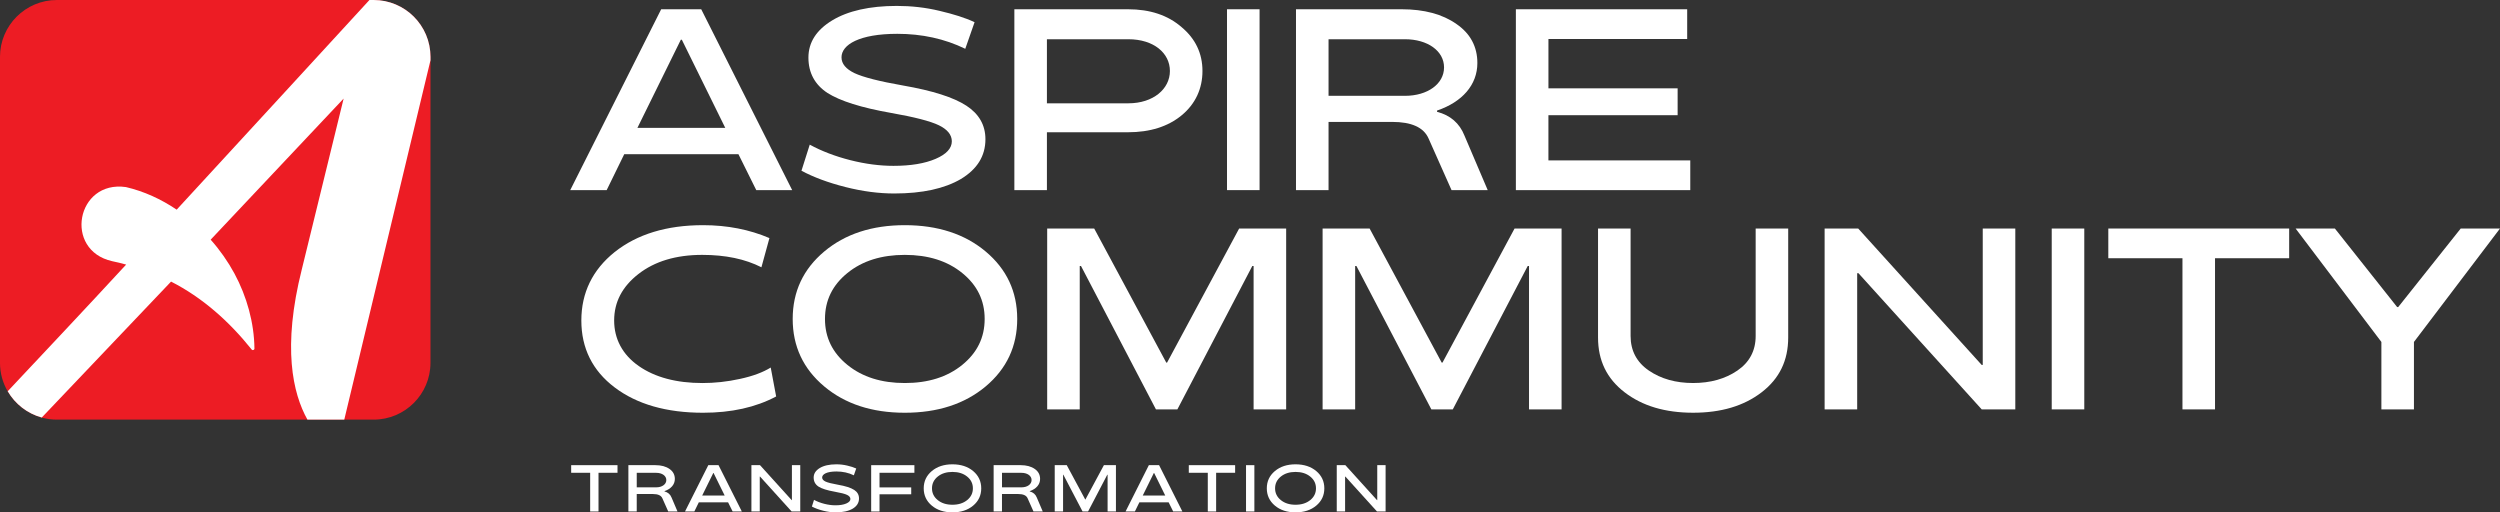
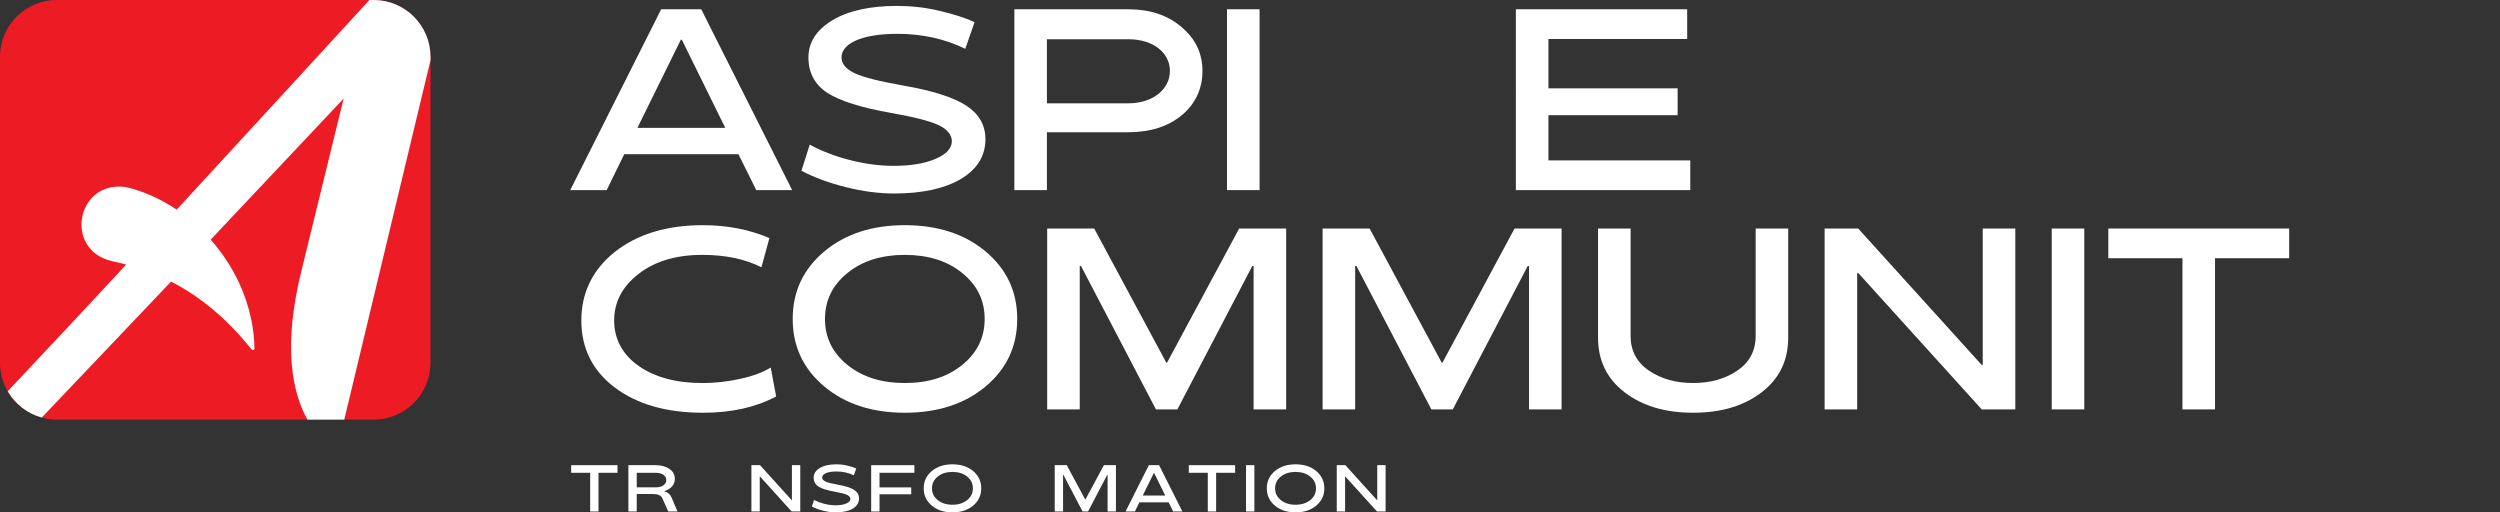
<svg xmlns="http://www.w3.org/2000/svg" id="Layer_1" version="1.1" viewBox="0 0 1818.98 372.79">
  <rect x="0" y="0" width="1818.98" height="372.79" fill="#333333" stroke="none" />
  <defs>
    <style>
      .st0 {
        fill: #fff;
      }

      .st1 {
        fill: #ed1c24;
      }
    </style>
  </defs>
  <g>
    <path class="st1" d="M313.21,41.38v222.56c0,22.85-18.52,41.38-41.38,41.38H41.41c-3.8,0-7.5-.5-11.03-1.5-10.53-2.9-19.42-9.86-24.79-19.12-3.56-6.09-5.6-13.19-5.6-20.75V41.38C0,18.52,18.56,0,41.41,0h230.42c22.85,0,41.38,18.52,41.38,41.38" />
    <path class="st0" d="M271.83,0h-3.03c-26.35,28.78-84.85,92.34-140.25,152.54-11.26-7.6-23.75-13.36-36.94-16.43-36.08-5.16-45.47,45.97-9.99,53.93,3.13.63,6.6,1.47,10.16,2.46-28.85,31.31-65.03,69.66-86.18,92.18,5.36,9.26,14.26,16.22,24.79,19.12l94.07-98.91c22.75,11.59,42.24,28.88,58.67,49.44.63.83,2,.3,2-.7-.2-18.69-5.53-37.94-14.56-54.63-4.73-8.73-10.56-17.06-17.29-24.62l96.74-102.67-30.42,124.22c-14.29,56.73-6.63,90.21,4.07,109.37h26.82l62.73-261.47v-2.47C313.21,18.52,294.69,0,271.83,0" />
  </g>
  <g>
    <path class="st0" d="M481.07,6.74h29.14l66.17,131.59h-26.13l-12.97-26.13h-83.09l-12.78,26.13h-26.51L481.07,6.74ZM463.77,93.03h63.92l-31.58-64.11h-.75l-31.58,64.11Z" />
    <path class="st0" d="M703.08,76.86c9.21,6.02,13.91,14.1,13.91,24.44,0,12.22-6.02,21.81-17.86,28.95-11.84,6.95-28.01,10.53-48.5,10.53-11.09,0-22.93-1.5-35.53-4.7-12.6-3.2-23.12-7.14-31.96-11.84l6.02-18.99c8.65,4.7,18.42,8.46,29.51,11.28,11.09,2.82,21.62,4.14,31.39,4.14,12.6,0,22.75-1.69,30.64-5.07,7.9-3.38,11.84-7.71,11.84-12.78,0-4.7-3.2-8.65-9.4-11.66-6.2-3.01-17.86-6.02-34.97-9.02-21.43-3.76-36.85-8.65-46.06-14.47-9.21-6.02-13.91-14.66-13.91-25.76s5.83-20.11,17.3-27.07c11.47-6.95,27.26-10.53,47-10.53,10.53,0,20.87,1.13,31.02,3.57,10.34,2.44,18.8,5.07,25.57,8.27l-6.77,19.36c-15.04-7.33-31.58-10.9-49.44-10.9-27.63,0-40.61,7.9-40.61,17.11,0,4.7,3.2,8.46,9.4,11.47,6.39,3.01,18.23,6.02,35.34,9.02,21.62,3.76,36.85,8.65,46.06,14.66Z" />
    <path class="st0" d="M761.73,96.22v42.11h-23.69V6.74h82.72c15.98,0,28.95,4.33,38.91,12.97,10.15,8.46,15.23,19.17,15.23,31.96s-5.08,23.88-15.04,32.15c-9.96,8.27-23.12,12.41-39.1,12.41h-59.03ZM761.73,28.55v46.62h59.22c18.24,0,30.27-10.53,30.27-23.5s-11.66-23.12-30.27-23.12h-59.22Z" />
    <path class="st0" d="M892.76,138.33V6.74h23.69v131.59h-23.69Z" />
-     <path class="st0" d="M1045.6,81.37c9.59,2.44,16.36,8.27,19.93,17.29l16.92,39.67h-26.32l-16.73-37.6c-3.57-8.08-12.41-12.03-26.51-12.03h-46.25v49.63h-23.69V6.74h76.89c16.36,0,29.7,3.57,39.85,10.72,10.15,6.95,15.23,16.54,15.23,28.39,0,15.98-11.09,28.39-29.33,34.59v.94ZM1022.29,69.72c16.36,0,28.39-8.65,28.39-20.68s-12.03-20.49-28.39-20.49h-55.65v41.17h55.65Z" />
    <path class="st0" d="M1126.62,83.82v32.9h103.21v21.62h-126.89V6.74h124.64v21.62h-100.95v35.91h94v19.55h-94Z" />
    <path class="st0" d="M564.72,288.47c-14.85,7.9-32.52,11.84-53.2,11.84-26.69,0-48.13-6.2-64.29-18.42-16.17-12.22-24.25-28.57-24.25-48.69s8.08-36.85,24.25-49.82c16.36-12.97,37.79-19.55,64.29-19.55,17.67,0,33.84,3.2,48.31,9.4l-5.83,21.24c-11.84-6.02-26.13-9.02-43.05-9.02-19.18,0-34.59,4.7-46.43,13.91-11.84,9.21-17.67,20.49-17.67,33.84s6.02,24.81,17.86,33.09c11.84,8.27,27.45,12.41,46.43,12.41,8.84,0,17.86-.94,27.26-3.01,9.59-2.07,16.92-4.89,22.37-8.27l3.95,21.05Z" />
    <path class="st0" d="M717.18,183.01c15.23,12.78,22.94,29.14,22.94,49.06s-7.71,36.28-22.94,49.07c-15.23,12.78-34.97,19.17-58.84,19.17s-43.43-6.39-58.65-19.17c-15.23-12.78-22.93-29.14-22.93-49.07s7.71-36.28,22.93-49.06c15.23-12.78,34.78-19.18,58.65-19.18s43.61,6.39,58.84,19.18ZM658.34,278.69c16.92,0,30.83-4.32,41.73-13.16,10.9-8.84,16.36-19.93,16.36-33.46s-5.45-24.63-16.36-33.46c-10.9-8.84-24.81-13.16-41.73-13.16s-30.83,4.32-41.73,13.16c-10.9,8.83-16.36,19.93-16.36,33.46s5.45,24.63,16.36,33.46c10.9,8.83,24.81,13.16,41.73,13.16Z" />
    <path class="st0" d="M785.61,193.53v104.33h-23.69v-131.59h34.21l52.45,97.57h.56l52.45-97.57h34.21v131.59h-23.69v-104.33h-.94l-54.52,104.33h-15.6l-54.52-104.33h-.94Z" />
    <path class="st0" d="M986,193.53v104.33h-23.69v-131.59h34.21l52.45,97.57h.56l52.45-97.57h34.21v131.59h-23.69v-104.33h-.94l-54.52,104.33h-15.6l-54.52-104.33h-.94Z" />
    <path class="st0" d="M1277.39,166.27h23.69v79.33c0,16.73-6.39,29.89-19.36,39.85-12.97,9.96-29.51,14.85-49.82,14.85s-36.85-4.89-49.82-14.85c-12.97-9.96-19.36-23.12-19.36-39.85v-79.33h23.69v78.2c0,10.72,4.51,19.18,13.35,25.19,8.84,6.02,19.55,9.02,32.15,9.02s23.31-3.01,32.15-9.02c8.84-6.02,13.35-14.47,13.35-25.19v-78.2Z" />
    <path class="st0" d="M1351.27,198.8v99.07h-23.69v-131.59h24.44l89.86,99.26h.75v-99.26h23.69v131.59h-24.44l-89.67-99.07h-.94Z" />
    <path class="st0" d="M1492.82,297.87v-131.59h23.69v131.59h-23.69Z" />
    <path class="st0" d="M1533.99,187.89v-21.62h131.59v21.62h-53.95v109.98h-23.69v-109.98h-53.95Z" />
-     <path class="st0" d="M1744.91,223.42l45.49-57.15h28.57l-62.6,82.53v49.06h-23.69v-49.06l-62.41-82.53h28.57l45.31,57.15h.75Z" />
  </g>
  <g>
    <path class="st0" d="M415.58,343.99v-5.54h33.71v5.54h-13.82v28.17h-6.07v-28.17h-13.82Z" />
    <path class="st0" d="M483.52,357.57c2.46.63,4.19,2.12,5.1,4.43l4.33,10.16h-6.74l-4.29-9.63c-.91-2.07-3.18-3.08-6.79-3.08h-11.85v12.71h-6.07v-33.71h19.7c4.19,0,7.61.92,10.21,2.75,2.6,1.78,3.9,4.24,3.9,7.27,0,4.09-2.84,7.27-7.51,8.86v.24ZM477.54,354.58c4.19,0,7.27-2.22,7.27-5.3s-3.08-5.25-7.27-5.25h-14.25v10.55h14.25Z" />
-     <path class="st0" d="M515.34,338.45h7.46l16.95,33.71h-6.69l-3.32-6.69h-21.28l-3.27,6.69h-6.79l16.95-33.71ZM510.9,360.55h16.37l-8.09-16.42h-.19l-8.09,16.42Z" />
    <path class="st0" d="M552.79,346.78v25.38h-6.07v-33.71h6.26l23.02,25.43h.19v-25.43h6.07v33.71h-6.26l-22.97-25.38h-.24Z" />
    <path class="st0" d="M621.45,356.41c2.36,1.54,3.56,3.61,3.56,6.26,0,3.13-1.54,5.59-4.57,7.42-3.03,1.78-7.18,2.7-12.42,2.7-2.84,0-5.88-.39-9.1-1.2-3.23-.82-5.92-1.83-8.19-3.03l1.54-4.86c2.22,1.2,4.72,2.17,7.56,2.89,2.84.72,5.54,1.06,8.04,1.06,3.23,0,5.83-.43,7.85-1.3,2.02-.87,3.03-1.97,3.03-3.28,0-1.2-.82-2.21-2.41-2.99s-4.57-1.54-8.96-2.31c-5.49-.96-9.44-2.22-11.8-3.71-2.36-1.54-3.56-3.76-3.56-6.6s1.49-5.15,4.43-6.93,6.98-2.7,12.04-2.7c2.7,0,5.35.29,7.95.92,2.65.62,4.82,1.3,6.55,2.12l-1.73,4.96c-3.85-1.88-8.09-2.79-12.67-2.79-7.08,0-10.4,2.02-10.4,4.38,0,1.2.82,2.17,2.41,2.94,1.64.77,4.67,1.54,9.05,2.31,5.54.96,9.44,2.22,11.8,3.76Z" />
    <path class="st0" d="M639.93,372.16h-6.07v-33.71h31.45v5.54h-25.38v10.64h23.07v5.01h-23.07v12.52Z" />
    <path class="st0" d="M708.06,342.74c3.9,3.28,5.88,7.46,5.88,12.57s-1.97,9.3-5.88,12.57-8.96,4.91-15.07,4.91-11.12-1.64-15.02-4.91-5.88-7.46-5.88-12.57,1.97-9.29,5.88-12.57c3.9-3.27,8.91-4.91,15.02-4.91s11.17,1.64,15.07,4.91ZM692.99,367.25c4.33,0,7.9-1.11,10.69-3.37,2.79-2.26,4.19-5.1,4.19-8.57s-1.4-6.31-4.19-8.57c-2.79-2.26-6.36-3.37-10.69-3.37s-7.9,1.11-10.69,3.37-4.19,5.1-4.19,8.57,1.4,6.31,4.19,8.57,6.36,3.37,10.69,3.37Z" />
-     <path class="st0" d="M749.27,357.57c2.46.63,4.19,2.12,5.1,4.43l4.33,10.16h-6.74l-4.29-9.63c-.91-2.07-3.18-3.08-6.79-3.08h-11.85v12.71h-6.07v-33.71h19.7c4.19,0,7.61.92,10.21,2.75,2.6,1.78,3.9,4.24,3.9,7.27,0,4.09-2.84,7.27-7.51,8.86v.24ZM743.3,354.58c4.19,0,7.27-2.22,7.27-5.3s-3.08-5.25-7.27-5.25h-14.25v10.55h14.25Z" />
    <path class="st0" d="M773.48,345.43v26.73h-6.07v-33.71h8.76l13.44,24.99h.14l13.44-24.99h8.76v33.71h-6.07v-26.73h-.24l-13.97,26.73h-4l-13.97-26.73h-.24Z" />
    <path class="st0" d="M835.88,338.45h7.46l16.95,33.71h-6.69l-3.32-6.69h-21.28l-3.27,6.69h-6.79l16.95-33.71ZM831.45,360.55h16.37l-8.09-16.42h-.19l-8.09,16.42Z" />
    <path class="st0" d="M864.96,343.99v-5.54h33.71v5.54h-13.82v28.17h-6.07v-28.17h-13.82Z" />
    <path class="st0" d="M906.6,372.16v-33.71h6.07v33.71h-6.07Z" />
    <path class="st0" d="M957.69,342.74c3.9,3.28,5.88,7.46,5.88,12.57s-1.97,9.3-5.88,12.57c-3.9,3.27-8.96,4.91-15.07,4.91s-11.12-1.64-15.02-4.91-5.88-7.46-5.88-12.57,1.97-9.29,5.88-12.57c3.9-3.27,8.91-4.91,15.02-4.91s11.17,1.64,15.07,4.91ZM942.62,367.25c4.33,0,7.9-1.11,10.69-3.37,2.79-2.26,4.19-5.1,4.19-8.57s-1.4-6.31-4.19-8.57c-2.79-2.26-6.36-3.37-10.69-3.37s-7.9,1.11-10.69,3.37-4.19,5.1-4.19,8.57,1.4,6.31,4.19,8.57,6.36,3.37,10.69,3.37Z" />
    <path class="st0" d="M978.68,346.78v25.38h-6.07v-33.71h6.26l23.02,25.43h.19v-25.43h6.07v33.71h-6.26l-22.97-25.38h-.24Z" />
  </g>
</svg>